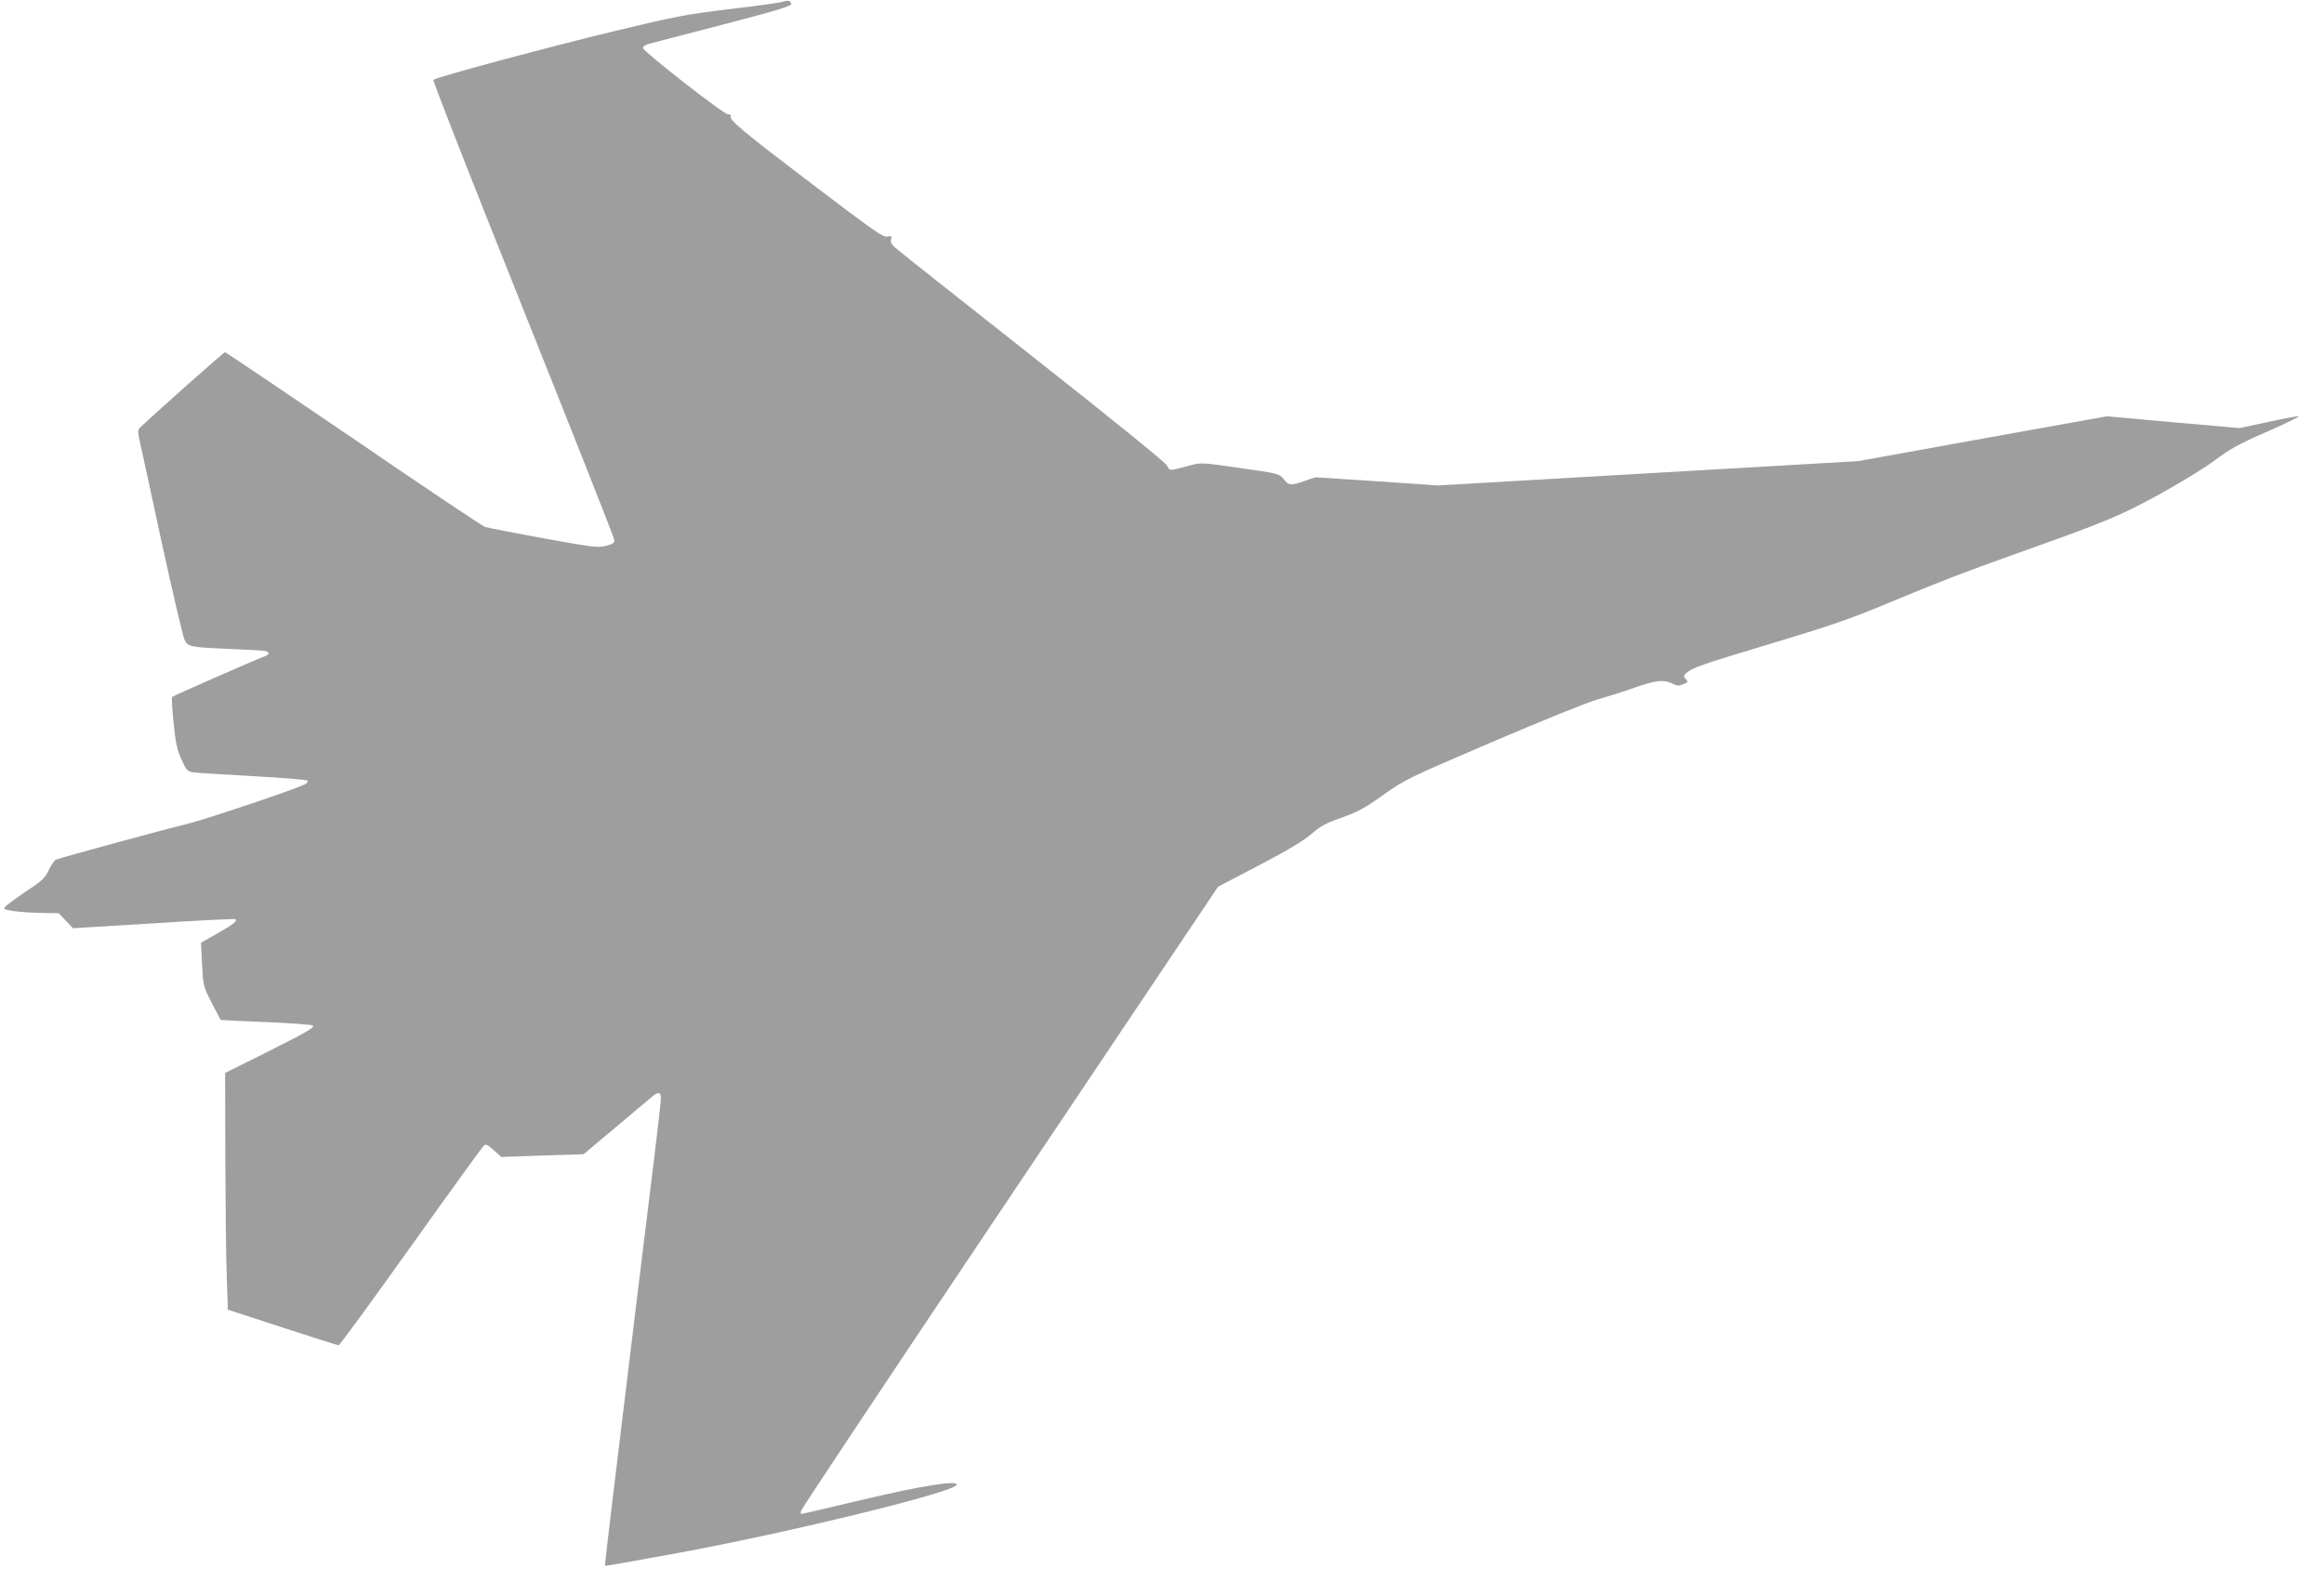
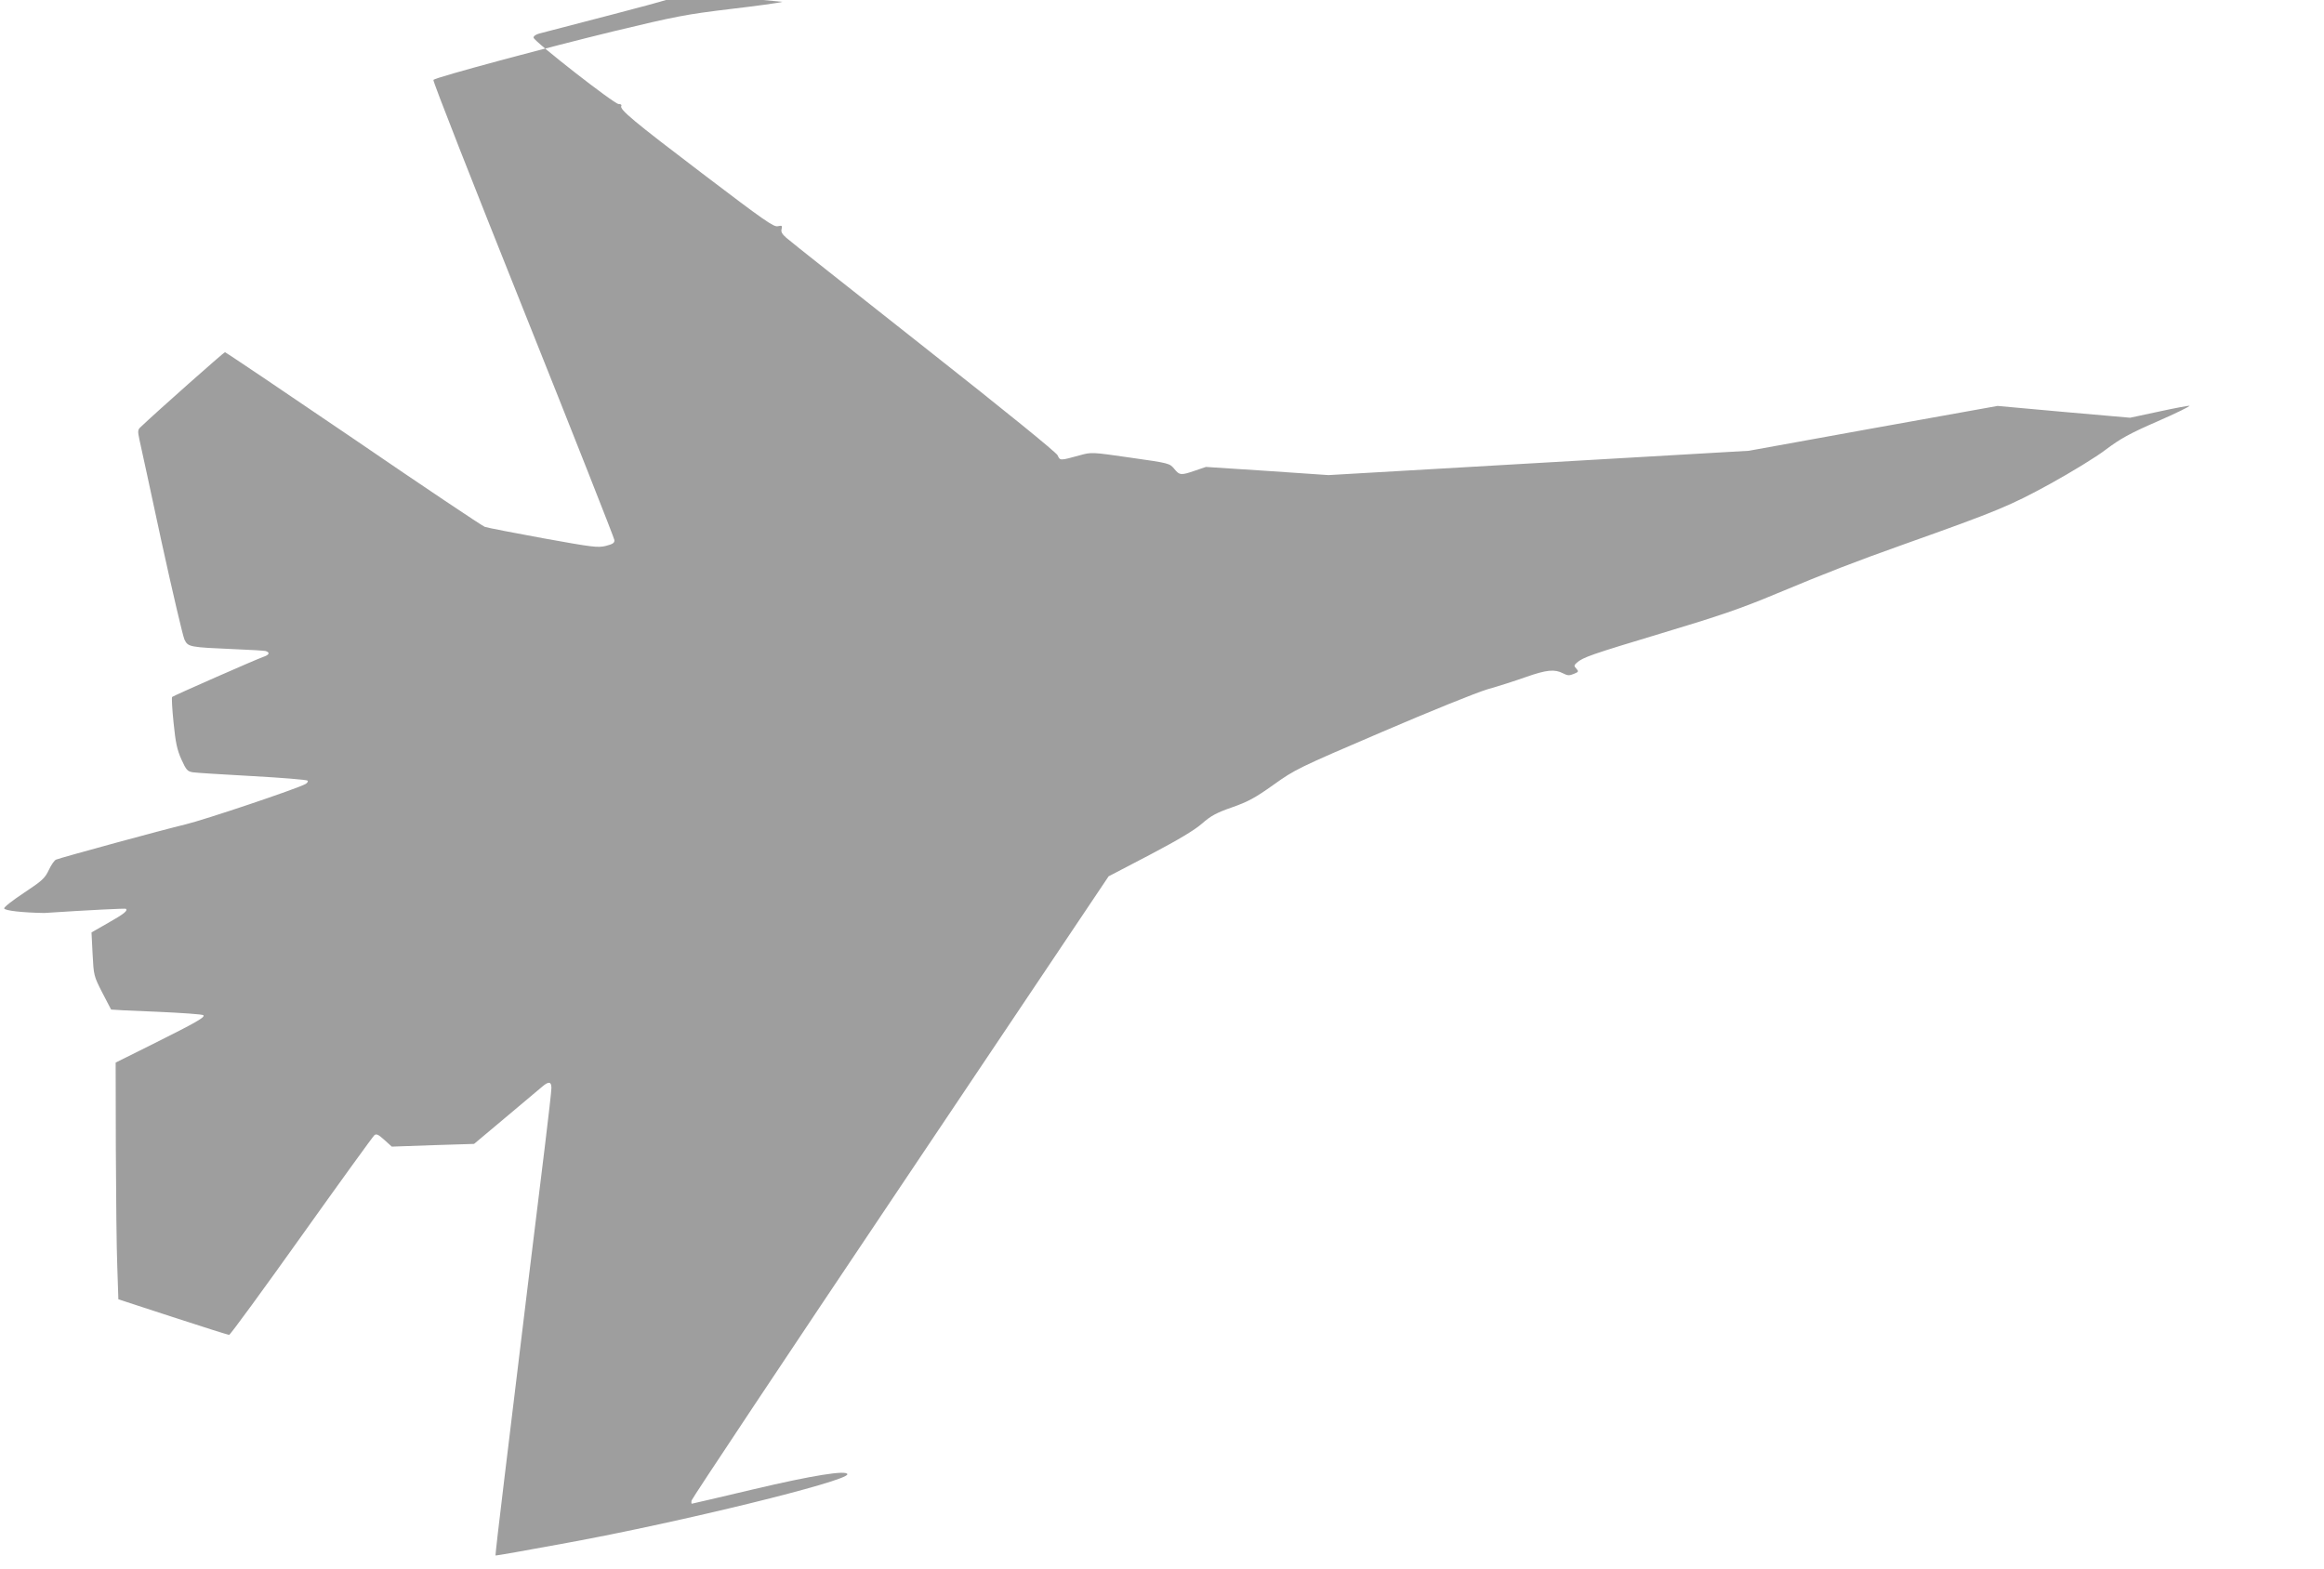
<svg xmlns="http://www.w3.org/2000/svg" version="1.0" width="1280pt" height="864pt" viewBox="0 0 1280 864" preserveAspectRatio="xMidYMid meet">
  <g transform="translate(0,864) scale(0.1,-0.1)" fill="#9e9e9e" stroke="none">
-     <path d="M4310 8630 c-14 -5 -144 -23 -290 -40 -241 -29 -298 -40 -635 -121 -371 -90 -983 -254 -998 -269 -5 -4 218 -571 494 -1261 276 -690 502 -1263 503 -1274 1 -16 -9 -22 -47 -32 -45 -11 -73 -7 -345 42 -164 30 -308 58 -322 63 -14 5 -340 223 -724 486 -385 262 -703 476 -707 476 -6 0 -376 -328 -463 -411 -18 -16 -18 -23 -8 -71 7 -29 61 -281 121 -559 61 -279 118 -522 127 -542 20 -41 26 -42 279 -53 83 -3 158 -8 168 -10 25 -8 21 -21 -12 -32 -41 -14 -495 -214 -503 -221 -3 -3 0 -67 8 -142 11 -110 19 -148 43 -202 27 -59 33 -66 63 -71 18 -3 166 -12 328 -21 162 -9 299 -20 304 -25 4 -4 -1 -13 -12 -19 -53 -28 -550 -195 -660 -222 -119 -28 -680 -181 -713 -194 -9 -3 -27 -29 -40 -57 -22 -46 -36 -59 -137 -126 -62 -41 -111 -79 -109 -86 4 -12 98 -23 221 -25 l79 -1 40 -42 39 -41 445 27 c244 16 447 26 450 23 10 -11 -9 -27 -99 -78 l-91 -52 6 -120 c6 -117 7 -121 53 -211 26 -50 48 -92 49 -94 1 -1 114 -7 251 -12 136 -6 252 -14 257 -19 11 -11 -36 -38 -280 -160 l-203 -101 1 -473 c1 -259 4 -553 8 -652 l6 -179 300 -98 c165 -54 305 -98 310 -98 6 0 185 245 398 544 213 299 394 549 402 556 11 9 22 4 55 -26 l41 -37 226 8 227 7 174 146 c96 81 186 157 201 169 36 31 51 29 51 -7 0 -17 -16 -157 -35 -313 -38 -305 -145 -1183 -225 -1846 -28 -227 -49 -415 -48 -416 2 -2 181 30 398 70 622 114 1540 339 1540 377 0 25 -194 -6 -519 -83 -183 -43 -335 -79 -338 -79 -2 0 -3 8 -1 18 2 10 519 788 1150 1728 l1147 1710 228 119 c156 82 246 136 287 172 49 43 79 59 165 89 88 31 127 52 228 124 119 85 135 93 595 290 270 116 520 217 583 236 61 17 157 48 213 68 114 40 158 44 204 20 25 -13 35 -13 59 -3 27 11 28 13 14 29 -14 15 -13 18 2 32 35 31 83 47 468 163 319 96 434 135 630 217 283 118 427 174 705 273 515 183 586 213 805 333 116 64 254 148 307 189 80 60 130 88 284 155 103 45 182 84 176 86 -5 1 -81 -13 -168 -32 l-159 -34 -365 32 -365 33 -685 -123 -685 -124 -1157 -67 -1158 -67 -337 23 -338 22 -59 -20 c-78 -27 -86 -27 -116 10 -25 30 -28 31 -240 61 -215 31 -215 31 -280 13 -110 -30 -108 -30 -122 0 -7 16 -289 245 -737 598 -399 315 -740 584 -757 600 -23 20 -31 33 -26 49 4 18 2 20 -21 15 -22 -6 -76 32 -414 289 -383 291 -460 355 -448 374 3 6 -3 10 -15 10 -24 0 -463 343 -468 365 -2 8 10 17 30 23 18 5 203 53 411 107 296 77 377 102 375 113 -4 19 -17 22 -48 12z" />
+     <path d="M4310 8630 c-14 -5 -144 -23 -290 -40 -241 -29 -298 -40 -635 -121 -371 -90 -983 -254 -998 -269 -5 -4 218 -571 494 -1261 276 -690 502 -1263 503 -1274 1 -16 -9 -22 -47 -32 -45 -11 -73 -7 -345 42 -164 30 -308 58 -322 63 -14 5 -340 223 -724 486 -385 262 -703 476 -707 476 -6 0 -376 -328 -463 -411 -18 -16 -18 -23 -8 -71 7 -29 61 -281 121 -559 61 -279 118 -522 127 -542 20 -41 26 -42 279 -53 83 -3 158 -8 168 -10 25 -8 21 -21 -12 -32 -41 -14 -495 -214 -503 -221 -3 -3 0 -67 8 -142 11 -110 19 -148 43 -202 27 -59 33 -66 63 -71 18 -3 166 -12 328 -21 162 -9 299 -20 304 -25 4 -4 -1 -13 -12 -19 -53 -28 -550 -195 -660 -222 -119 -28 -680 -181 -713 -194 -9 -3 -27 -29 -40 -57 -22 -46 -36 -59 -137 -126 -62 -41 -111 -79 -109 -86 4 -12 98 -23 221 -25 c244 16 447 26 450 23 10 -11 -9 -27 -99 -78 l-91 -52 6 -120 c6 -117 7 -121 53 -211 26 -50 48 -92 49 -94 1 -1 114 -7 251 -12 136 -6 252 -14 257 -19 11 -11 -36 -38 -280 -160 l-203 -101 1 -473 c1 -259 4 -553 8 -652 l6 -179 300 -98 c165 -54 305 -98 310 -98 6 0 185 245 398 544 213 299 394 549 402 556 11 9 22 4 55 -26 l41 -37 226 8 227 7 174 146 c96 81 186 157 201 169 36 31 51 29 51 -7 0 -17 -16 -157 -35 -313 -38 -305 -145 -1183 -225 -1846 -28 -227 -49 -415 -48 -416 2 -2 181 30 398 70 622 114 1540 339 1540 377 0 25 -194 -6 -519 -83 -183 -43 -335 -79 -338 -79 -2 0 -3 8 -1 18 2 10 519 788 1150 1728 l1147 1710 228 119 c156 82 246 136 287 172 49 43 79 59 165 89 88 31 127 52 228 124 119 85 135 93 595 290 270 116 520 217 583 236 61 17 157 48 213 68 114 40 158 44 204 20 25 -13 35 -13 59 -3 27 11 28 13 14 29 -14 15 -13 18 2 32 35 31 83 47 468 163 319 96 434 135 630 217 283 118 427 174 705 273 515 183 586 213 805 333 116 64 254 148 307 189 80 60 130 88 284 155 103 45 182 84 176 86 -5 1 -81 -13 -168 -32 l-159 -34 -365 32 -365 33 -685 -123 -685 -124 -1157 -67 -1158 -67 -337 23 -338 22 -59 -20 c-78 -27 -86 -27 -116 10 -25 30 -28 31 -240 61 -215 31 -215 31 -280 13 -110 -30 -108 -30 -122 0 -7 16 -289 245 -737 598 -399 315 -740 584 -757 600 -23 20 -31 33 -26 49 4 18 2 20 -21 15 -22 -6 -76 32 -414 289 -383 291 -460 355 -448 374 3 6 -3 10 -15 10 -24 0 -463 343 -468 365 -2 8 10 17 30 23 18 5 203 53 411 107 296 77 377 102 375 113 -4 19 -17 22 -48 12z" />
  </g>
</svg>